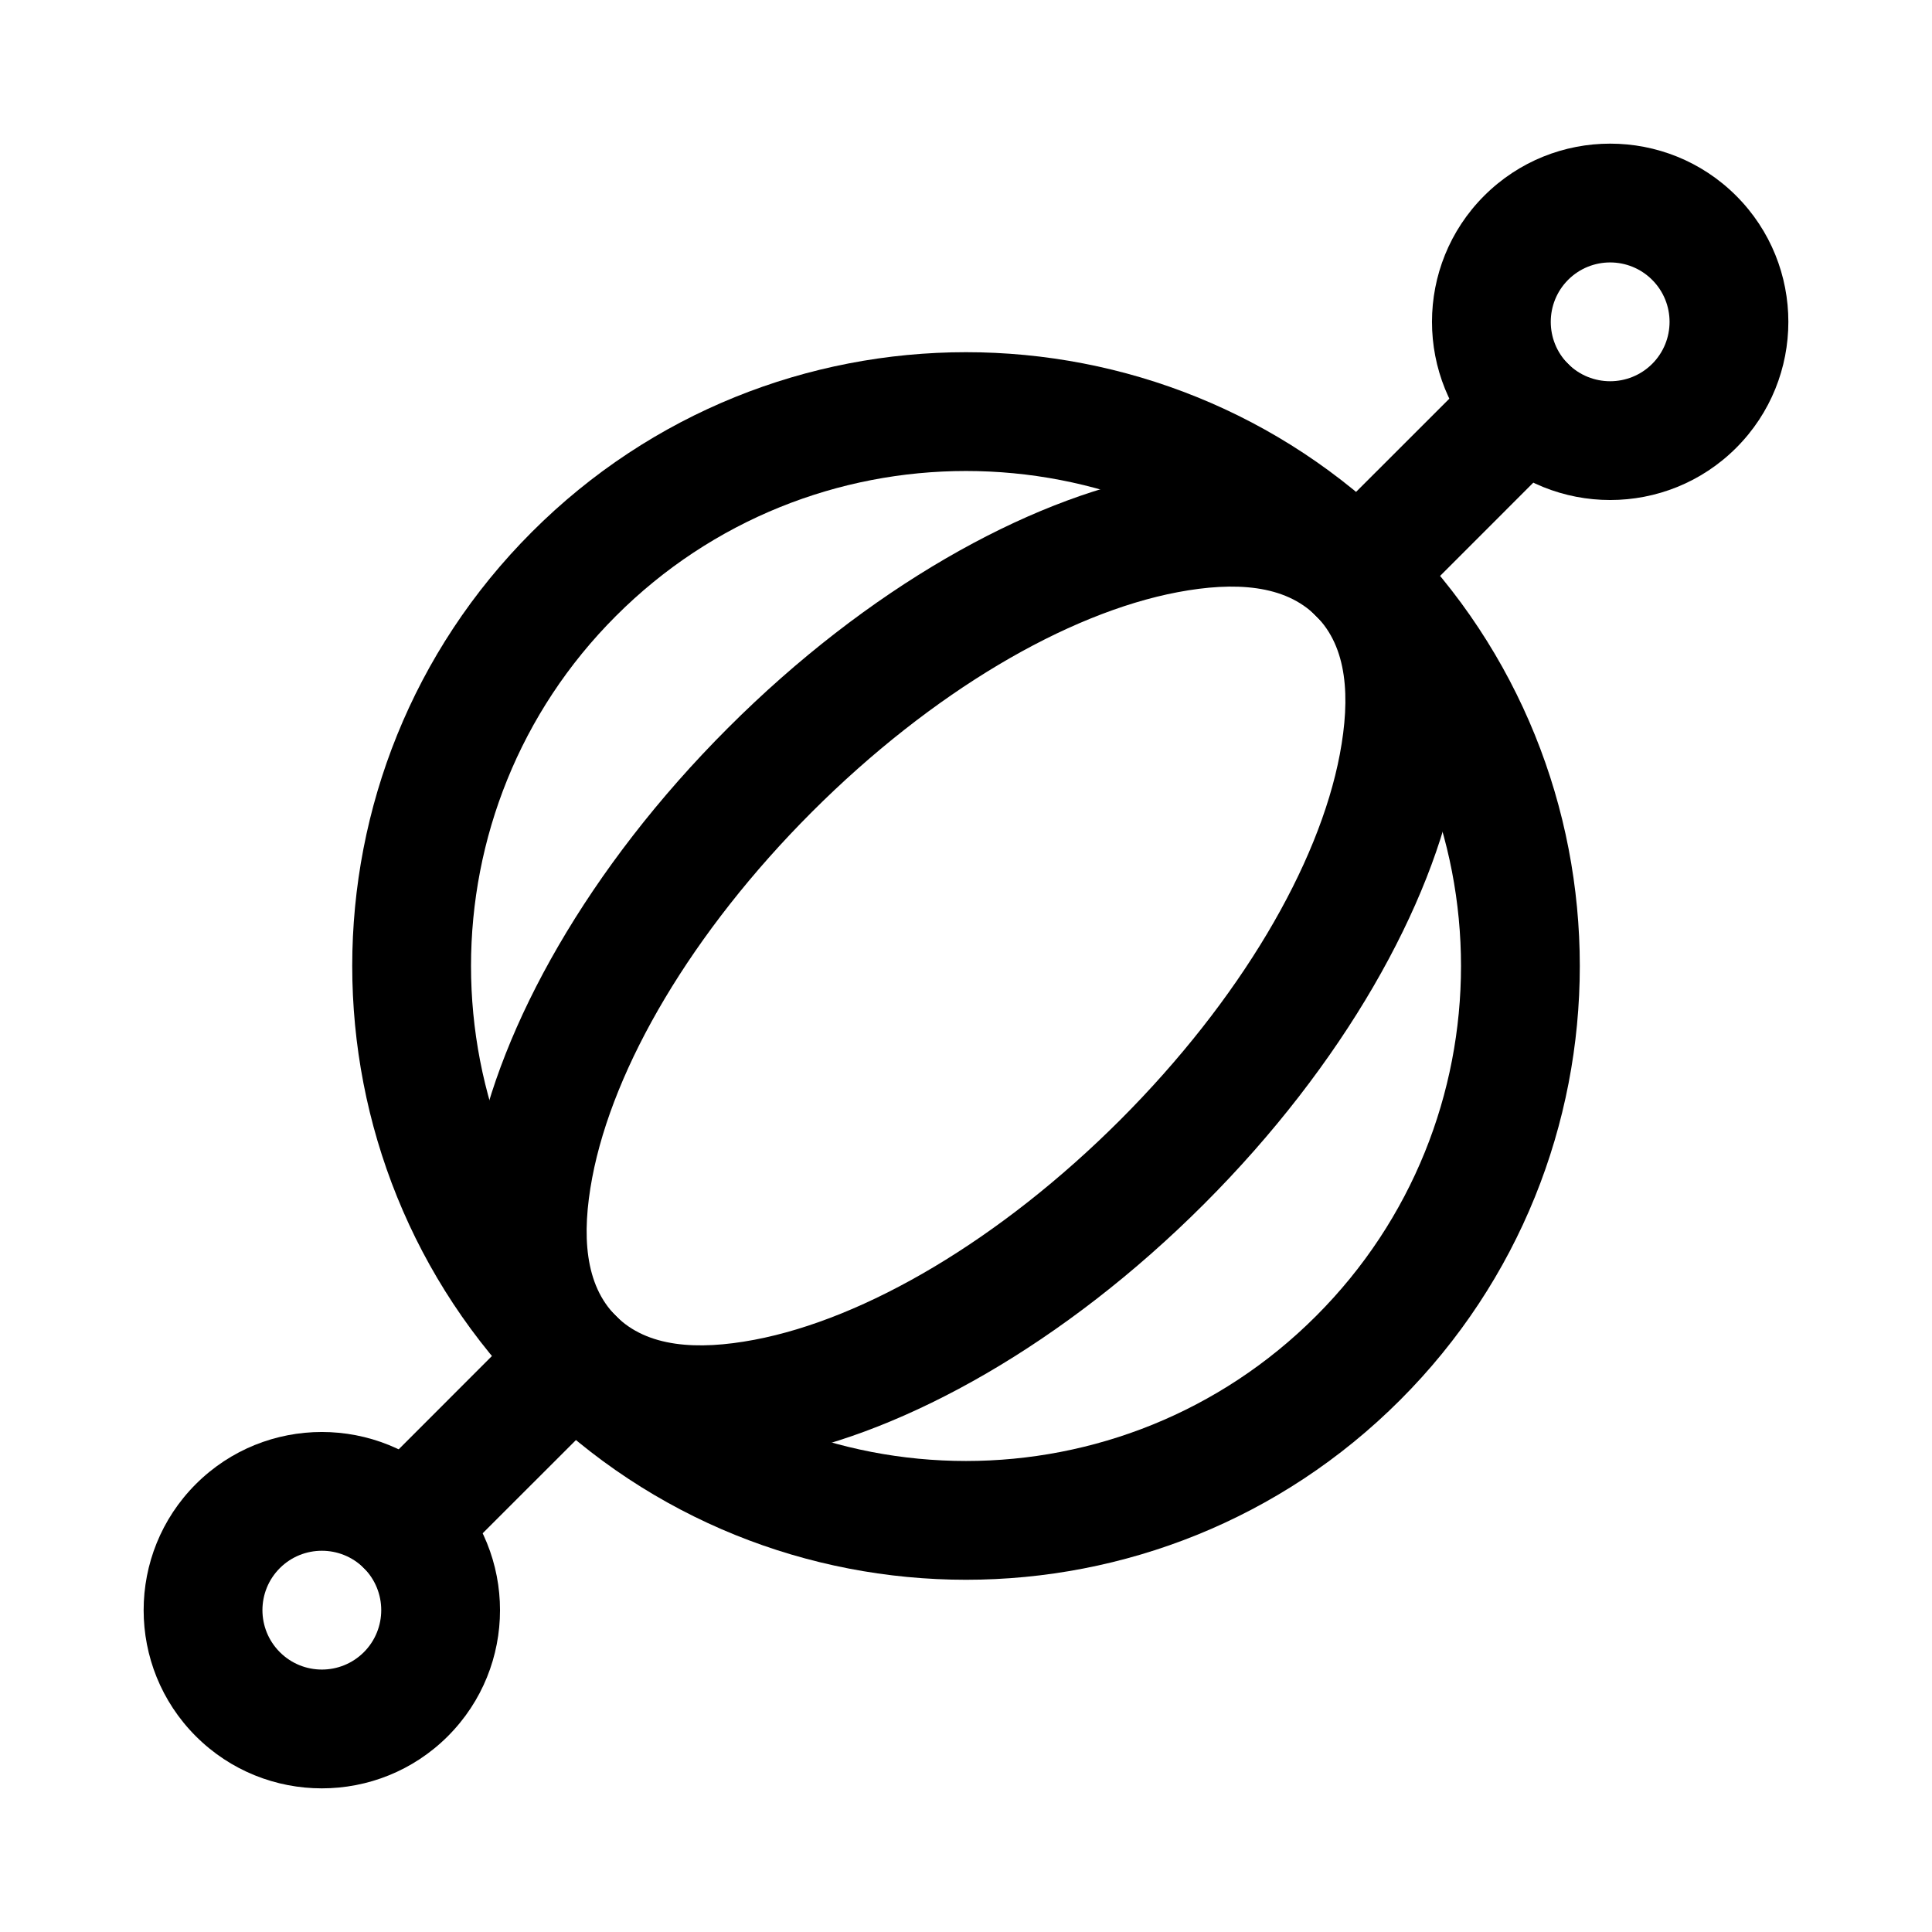
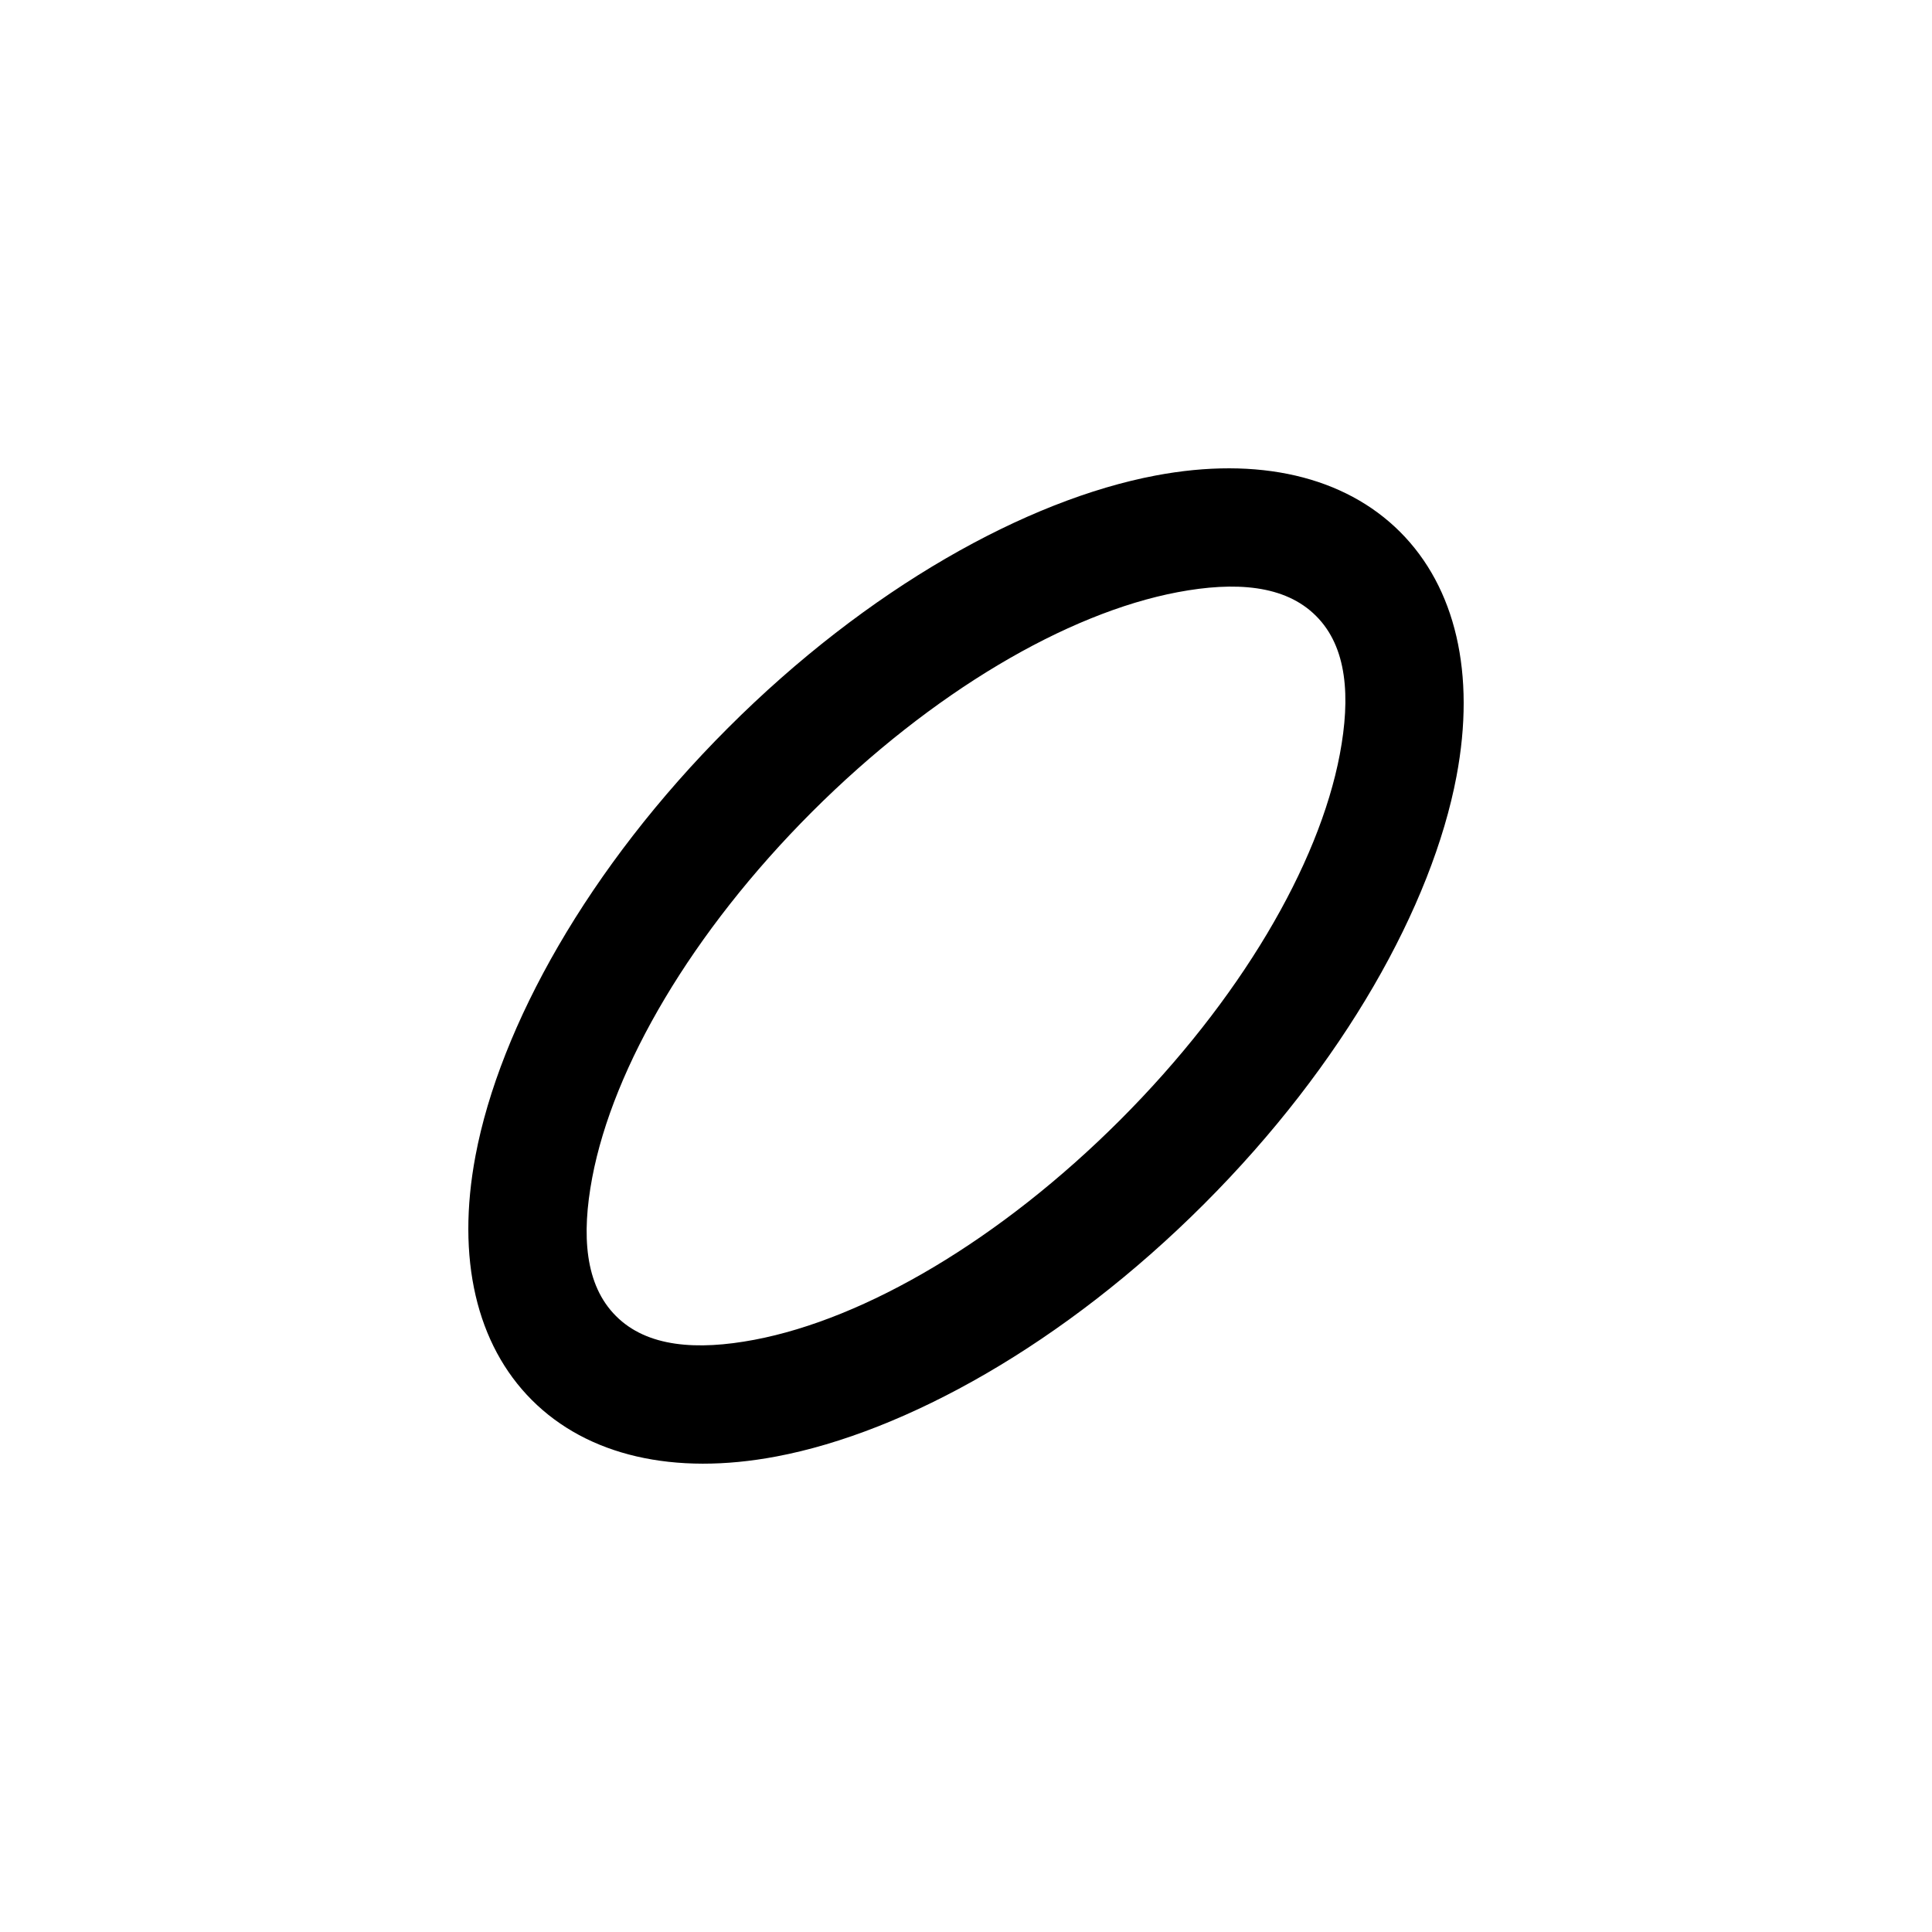
<svg xmlns="http://www.w3.org/2000/svg" fill="#000000" width="800px" height="800px" version="1.1" viewBox="144 144 512 512">
  <g fill-rule="evenodd">
-     <path d="m515.04 284.96c-63.48-63.5-166.59-63.5-230.07 0-63.5 63.48-63.5 166.59 0 230.07 63.48 63.5 166.59 63.5 230.07 0 63.5-63.48 63.5-166.59 0-230.07zm-22.273 22.273c51.219 51.199 51.219 134.33 0 185.53-51.199 51.219-134.33 51.219-185.53 0-51.219-51.199-51.219-134.33 0-185.53 51.199-51.219 134.33-51.219 185.53 0z" />
-     <path d="m604.11 195.89c-18.43-18.43-48.367-18.43-66.797 0-18.43 18.43-18.43 48.367 0 66.797 18.43 18.43 48.367 18.43 66.797 0 18.43-18.43 18.43-48.367 0-66.797zm-22.273 22.273c6.152 6.152 6.152 16.121 0 22.273-6.152 6.129-16.121 6.129-22.273 0-6.129-6.152-6.129-16.121 0-22.273 6.152-6.152 16.121-6.152 22.273 0z" />
-     <path d="m195.89 604.11c18.43 18.43 48.367 18.43 66.797 0 18.43-18.43 18.43-48.367 0-66.797-18.43-18.43-48.367-18.43-66.797 0-18.43 18.43-18.43 48.367 0 66.797zm22.273-22.273c-6.152-6.152-6.152-16.121 0-22.273 6.152-6.129 16.121-6.129 22.273 0 6.129 6.152 6.129 16.121 0 22.273-6.152 6.152-16.121 6.152-22.273 0z" />
    <path d="m515.04 284.96c-14.715-14.715-37.574-20.09-64.781-14.945-34.238 6.465-76.328 29.871-113.34 66.902-37.031 37.008-60.438 79.098-66.902 113.34-5.144 27.207 0.23 50.066 14.945 64.781 14.715 14.715 37.574 20.09 64.781 14.945 34.238-6.465 76.328-29.871 113.34-66.902 37.031-37.008 60.438-79.098 66.902-113.34 5.144-27.207-0.23-50.066-14.945-64.781zm-22.273 22.273c8.25 8.23 9.172 21.434 6.297 36.672-5.562 29.391-26.449 65.117-58.23 96.922-31.805 31.781-67.531 52.668-96.922 58.23-15.242 2.875-28.445 1.953-36.672-6.297-8.25-8.23-9.172-21.434-6.297-36.672 5.562-29.391 26.449-65.117 58.23-96.922 31.805-31.781 67.531-52.668 96.922-58.23 15.242-2.875 28.445-1.953 36.672 6.297z" />
-     <path d="m515.04 307.23 44.523-44.547c6.152-6.129 6.152-16.121 0-22.25-6.129-6.152-16.121-6.152-22.25 0l-44.547 44.523c-6.129 6.152-6.129 16.121 0 22.273 6.152 6.129 16.121 6.129 22.273 0z" />
-     <path d="m284.96 492.76-44.523 44.547c-6.152 6.129-6.152 16.121 0 22.25 6.129 6.152 16.121 6.152 22.25 0l44.547-44.523c6.129-6.152 6.129-16.121 0-22.273-6.152-6.129-16.121-6.129-22.273 0z" />
  </g>
</svg>